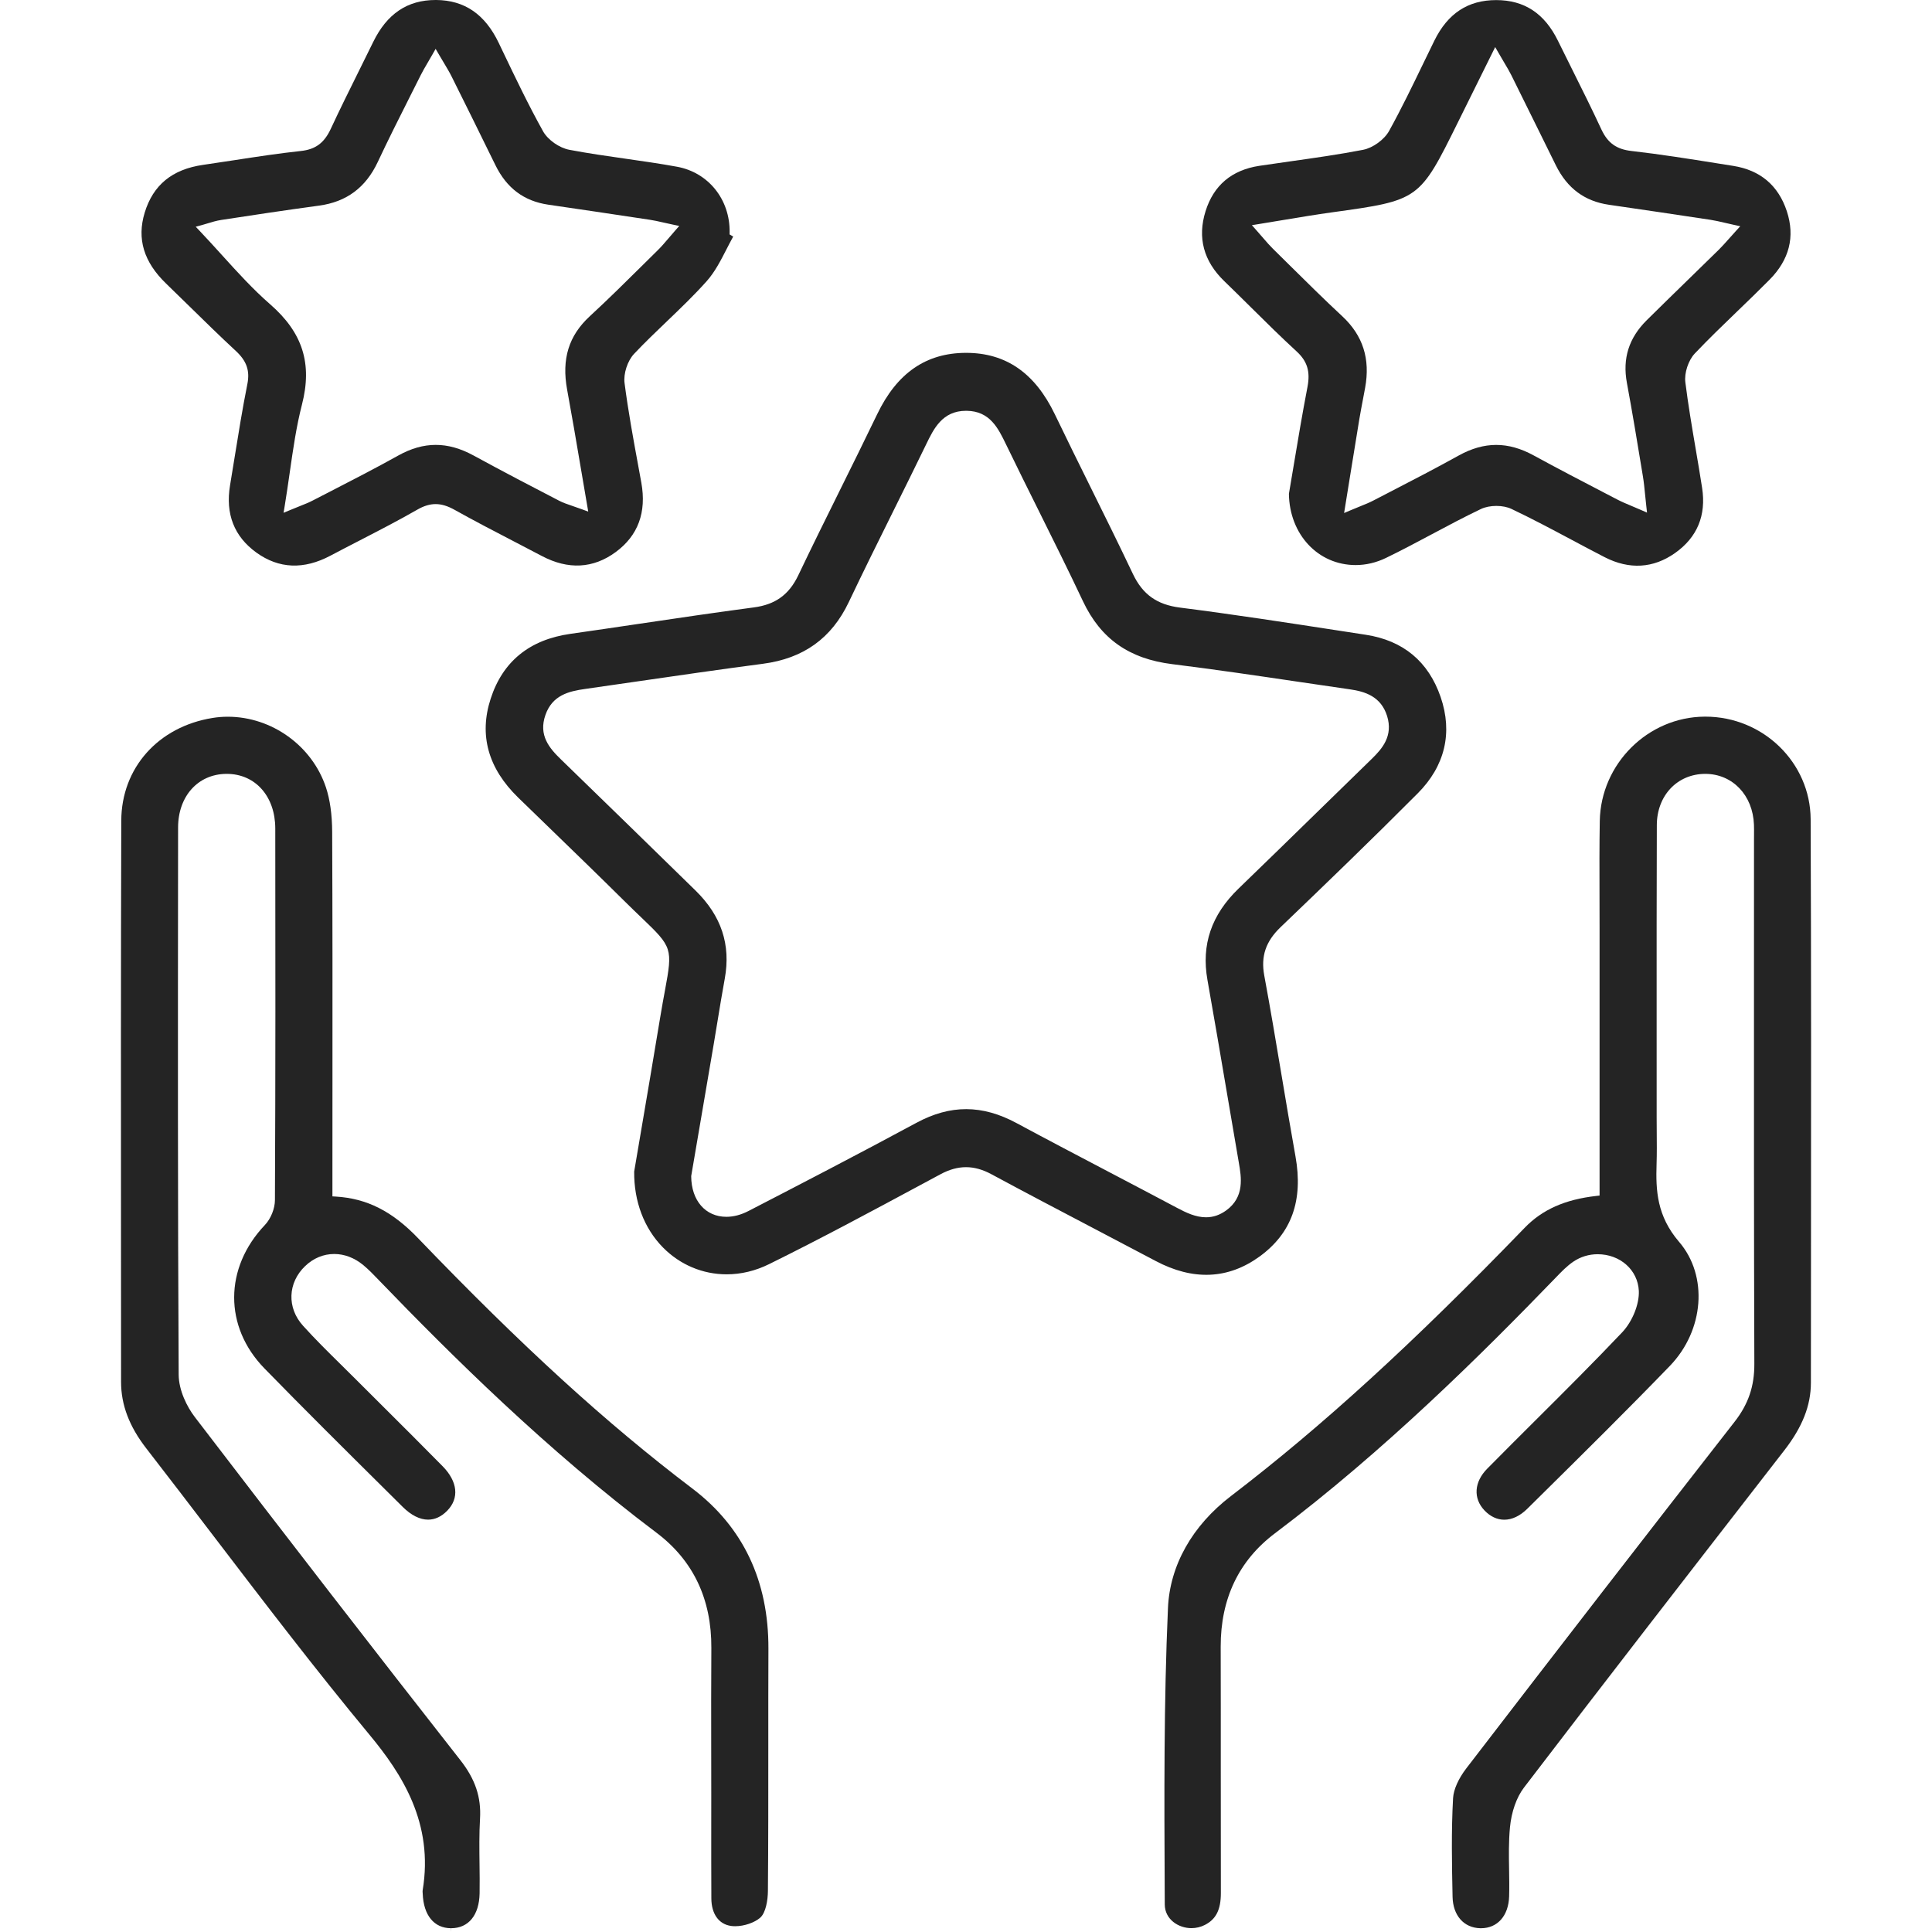
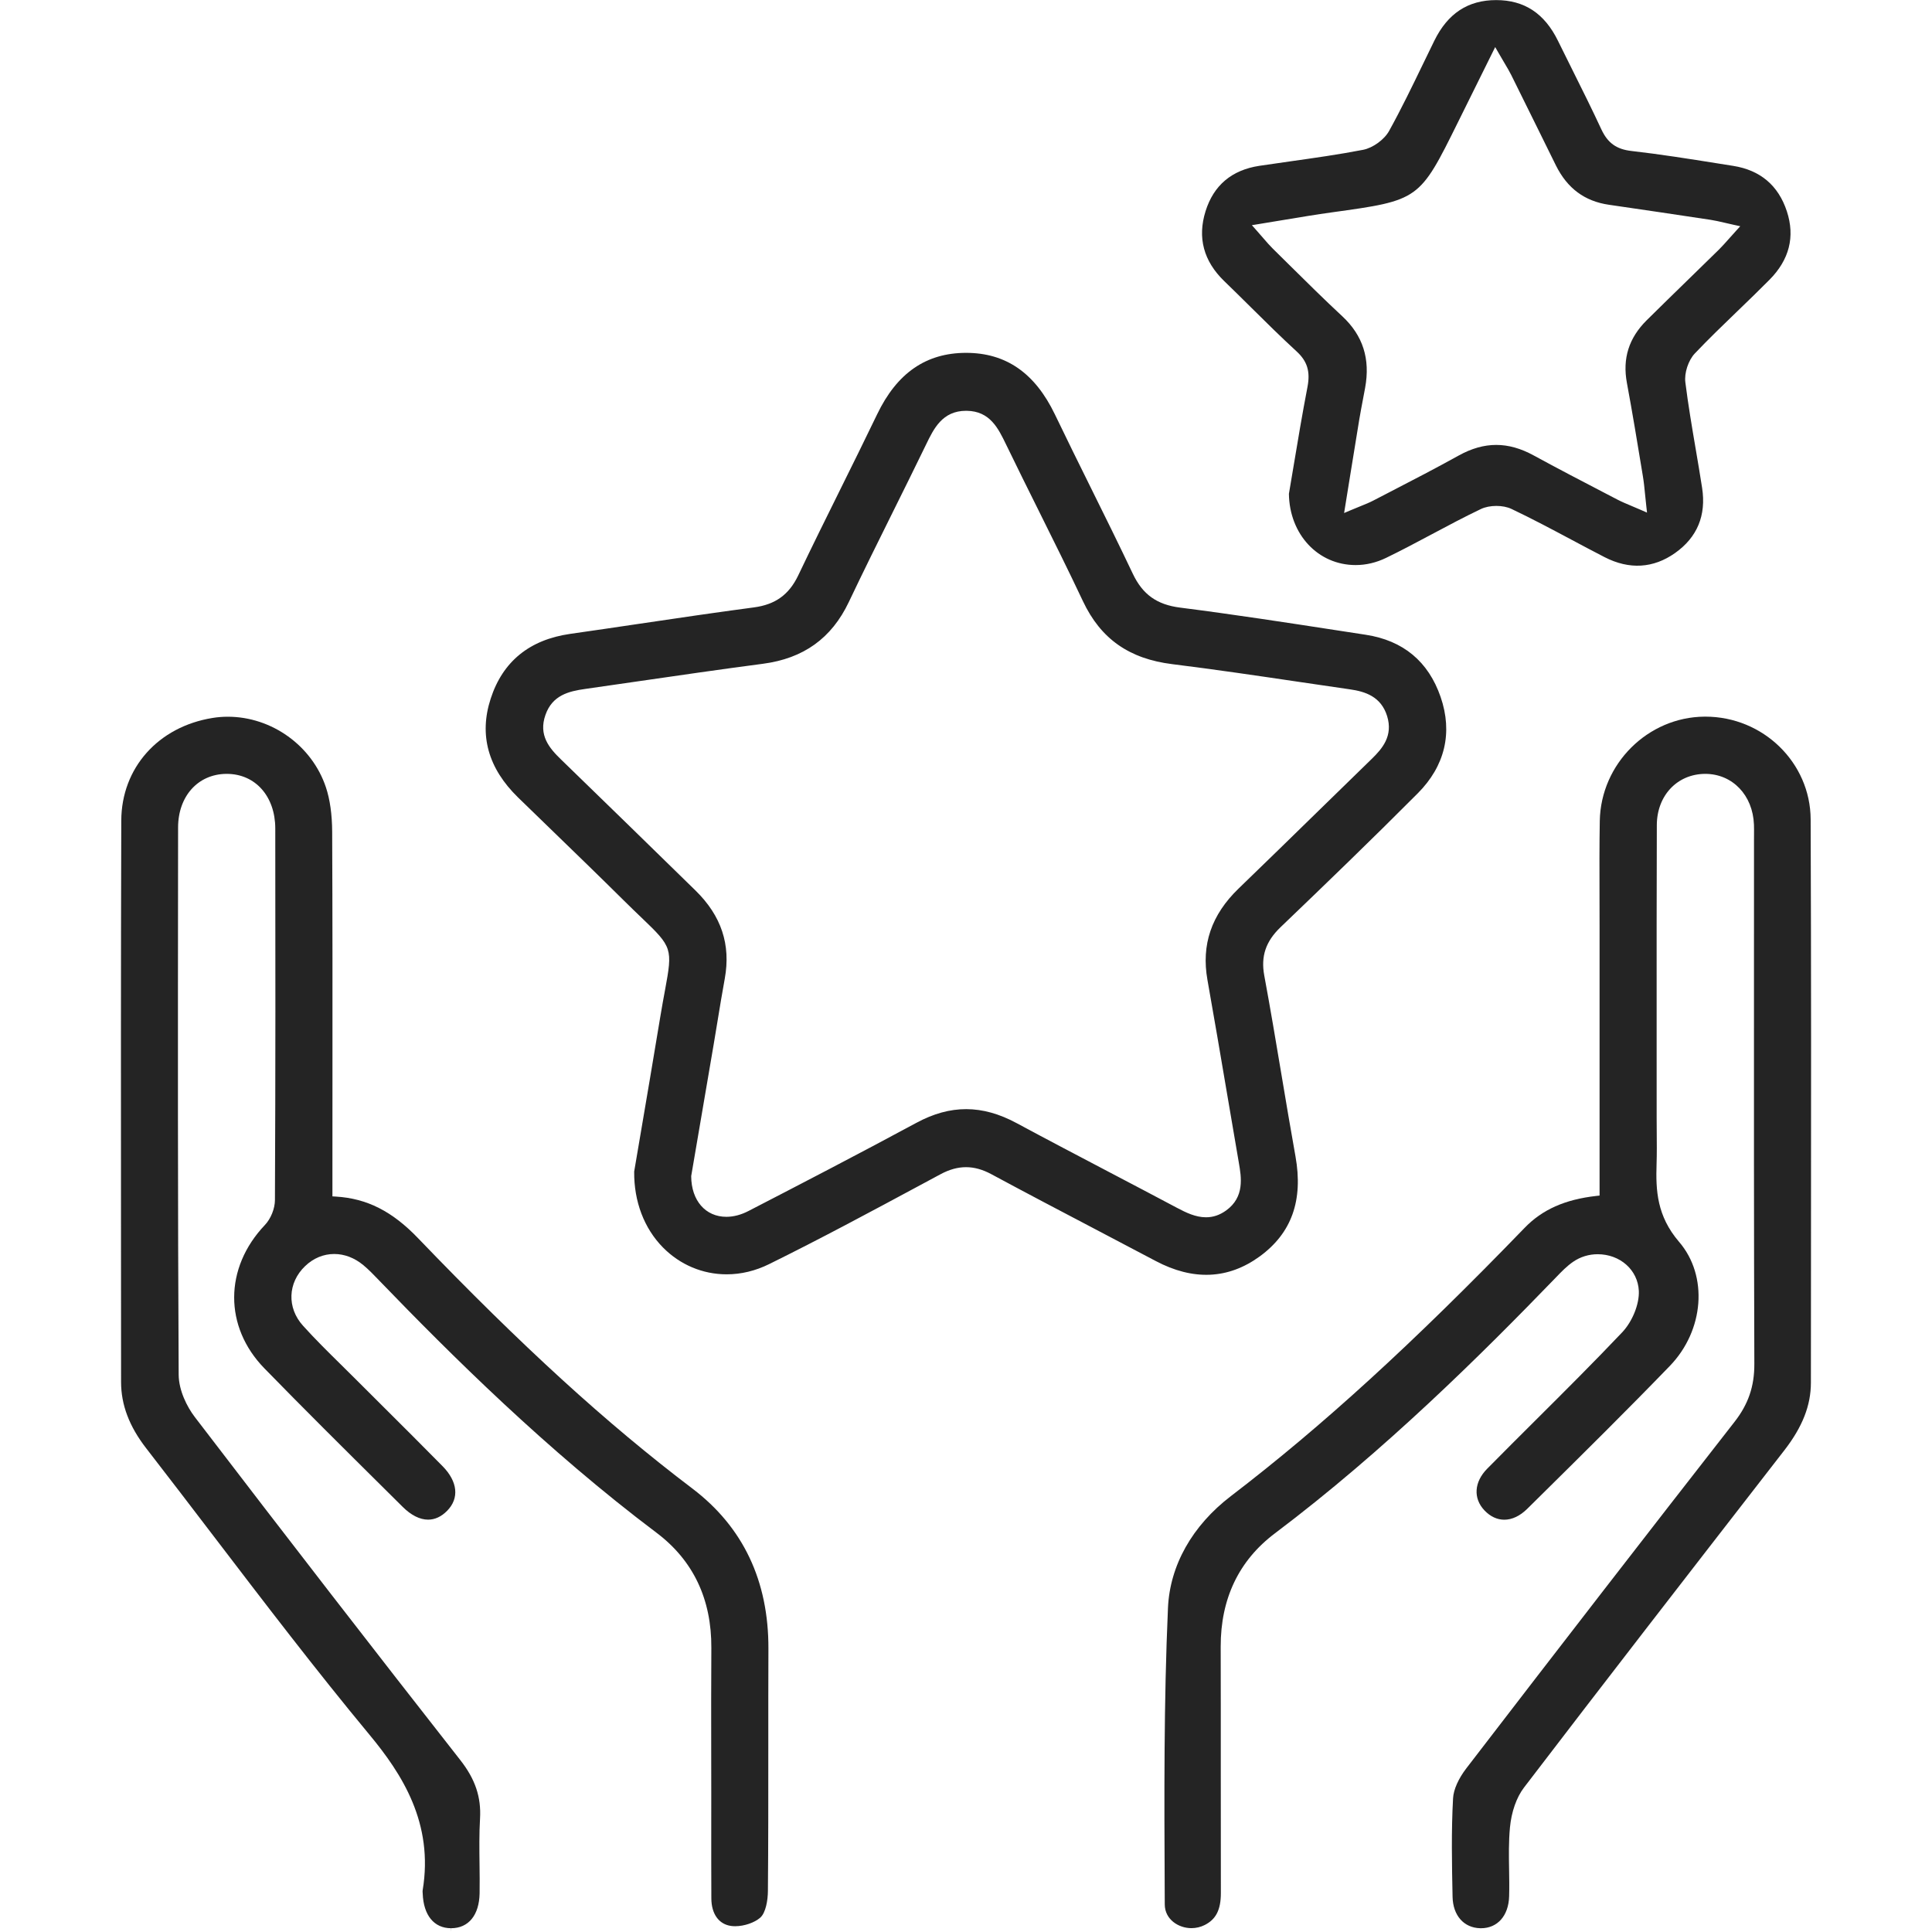
<svg xmlns="http://www.w3.org/2000/svg" version="1.1" id="Layer_1" x="0px" y="0px" width="512px" height="512px" viewBox="0 0 512 512" enable-background="new 0 0 512 512" xml:space="preserve">
  <g>
    <path fill="#242424" d="M451.932,189.916l-0.201,0.001c-15.036,0.108-27.495,12.501-27.773,27.629   c-0.114,6.468-0.093,13.049-0.072,19.414c0.01,2.979,0.02,5.957,0.017,8.936v70.941l-0.89,0.101   c-8.271,0.936-14.292,3.615-18.951,8.433c-29.66,30.676-53.671,52.605-77.853,71.104c-10.271,7.853-16.198,18.396-16.688,29.688   c-1.105,24.894-0.982,50.269-0.865,74.808l0.018,3.733c0.015,3.93,3.603,6.277,7.063,6.277c1.23,0,2.449-0.288,3.525-0.833   c3-1.514,4.279-4.047,4.279-8.472c-0.027-10.882-0.025-21.766-0.022-32.648c0.003-10.881,0.006-21.76-0.022-32.636   c-0.023-12.737,4.815-22.849,14.381-30.051c29.055-21.881,54.911-47.58,74.19-67.525l0.33-0.342   c1.396-1.451,2.838-2.952,4.543-4.115c1.9-1.292,4.13-1.976,6.452-1.976c5.958,0,10.648,4.172,10.913,9.703   c0.161,3.501-1.697,8.129-4.421,11.007c-7.461,7.867-15.273,15.646-22.828,23.172c-4.257,4.238-8.658,8.623-12.946,12.971   c-3.459,3.508-3.742,7.836-0.721,11.028c1.533,1.62,3.353,2.477,5.259,2.477c2.067,0,4.168-0.996,6.077-2.88l3.598-3.556   c11.296-11.162,22.976-22.703,34.187-34.306c9.119-9.44,10.204-23.885,2.469-32.882c-5.906-6.887-6.196-13.67-5.973-20.591   c0.09-2.794,0.066-5.656,0.043-8.424c-0.012-1.285-0.021-2.57-0.021-3.854c0.004-8.222,0-16.442-0.004-24.665   c-0.006-17.347-0.012-35.285,0.049-52.924c0.023-7.842,5.418-13.552,12.828-13.576c7.219,0,12.63,5.662,12.913,13.465   c0.032,0.885,0.025,1.779,0.019,2.671l-0.006,1.102c0,10.74-0.004,21.48-0.007,32.22c-0.012,35.047-0.024,71.288,0.097,106.925   c0.023,5.924-1.591,10.647-5.231,15.316c-22.724,29.105-45.966,59.132-71.057,91.796c-2.126,2.76-3.421,5.663-3.553,7.966   c-0.488,8.683-0.307,17.556-0.132,26.137c0.107,4.941,2.98,8.207,7.319,8.318l0.213,0.003c4.384,0,7.312-3.318,7.458-8.452   c0.069-2.359,0.029-4.773-0.01-7.107c-0.062-3.652-0.125-7.428,0.227-11.134c0.385-4.143,1.743-8.005,3.725-10.594   c21.497-28.144,43.574-56.603,64.922-84.124l4.059-5.231c4.809-6.201,7.049-11.901,7.049-17.939   c0.005-11.046,0.015-22.093,0.023-33.138c0.032-38.071,0.065-77.438-0.09-116.164C479.771,202.12,467.255,189.916,451.932,189.916z   " />
    <path fill="#242424" d="M127.1,501.77c0.044-2.572,0.012-5.202-0.02-7.745c-0.049-3.961-0.1-8.056,0.133-12.086   c0.335-5.678-1.271-10.447-5.207-15.47c-22.483-28.673-45.511-58.428-70.4-90.966c-2.04-2.674-4.229-7.019-4.255-11.194   c-0.249-45.175-0.206-91.104-0.164-135.521l0.009-9.5c0.012-8.266,5.241-14.106,12.719-14.203l0.184-0.001   c7.557,0,12.842,5.946,12.852,14.461c0.043,31.36,0.071,64.797-0.09,98.477c0,2.251-1.095,4.976-2.662,6.618   c-10.811,11.368-10.859,26.996-0.119,38.003c10.396,10.667,21.153,21.335,31.557,31.653l5.105,5.065   c2.212,2.2,4.531,3.363,6.707,3.363c1.816,0,3.513-0.788,5.043-2.341c3.266-3.316,2.819-7.735-1.194-11.818   c-5.247-5.331-10.632-10.694-15.84-15.882c-2.409-2.4-4.819-4.799-7.225-7.205c-1.285-1.289-2.583-2.566-3.88-3.845   c-3.359-3.311-6.833-6.732-10.049-10.299c-4.303-4.744-4.066-11.396,0.565-15.813c2.191-2.093,4.854-3.199,7.701-3.199   c2.71,0,5.374,1.016,7.7,2.939c1.446,1.198,2.769,2.574,4.047,3.906l0.253,0.266c18.89,19.573,44.306,44.853,73.417,66.763   c9.723,7.327,14.61,17.604,14.527,30.546c-0.063,9.095-0.049,18.344-0.035,27.288c0.008,3.926,0.014,7.85,0.014,11.775   l-0.004,6.901c-0.004,6.797-0.008,13.595,0.025,20.391c0.021,4.115,1.975,6.845,5.225,7.299c0.341,0.048,0.705,0.072,1.087,0.072   c2.396,0,5.134-0.936,6.654-2.275c1.46-1.301,2.004-4.601,2.024-7.029c0.111-12.569,0.106-25.353,0.103-37.713   c-0.003-8.837-0.006-17.673,0.031-26.509c0.066-17.971-6.704-32.249-20.122-42.44c-22.782-17.267-45.22-37.743-72.751-66.394   c-6.82-7.109-13.521-10.502-21.729-11l-0.941-0.057v-7.276c0-7.476,0.004-14.951,0.009-22.427   c0.012-21.942,0.025-44.633-0.075-66.94c-0.025-4.574-0.582-8.529-1.655-11.754c-3.666-11.019-14.362-18.715-26.012-18.715   c-1.345,0-2.694,0.108-4.009,0.321c-14.44,2.32-24.171,13.261-24.214,27.224c-0.119,37.636-0.096,75.908-0.073,112.92   c0.008,11.95,0.015,23.899,0.019,35.848c0,6.038,2.174,11.774,6.646,17.539c6.009,7.746,12.059,15.671,17.909,23.334   c13.298,17.421,27.05,35.437,41.258,52.576c8.64,10.41,17.073,23.453,14.11,41.258c-0.035,0.186-0.019,0.417-0.001,0.661   l0.013,0.18c0.203,5.771,3.014,9.199,7.52,9.199v1l0,0l0.039-1C124.176,510.979,126.988,507.529,127.1,501.77z" />
    <path fill="#242424" d="M343.313,306.429c-1.291-7.192-2.52-14.518-3.706-21.601c-1.447-8.633-2.943-17.56-4.565-26.308   c-0.941-5.091,0.391-9.039,4.316-12.803c11.716-11.225,24.229-23.291,36.356-35.476c7.224-7.245,9.319-16.077,6.063-25.54   c-3.248-9.417-9.928-14.964-19.855-16.485l-7.394-1.137c-13.675-2.104-27.814-4.281-41.755-6.051   c-6.196-0.784-9.958-3.475-12.575-8.994c-3.628-7.65-7.449-15.371-11.146-22.836c-3.141-6.345-6.389-12.906-9.505-19.398   c-5.28-10.963-12.977-16.291-23.527-16.291c-10.592,0.011-18.3,5.332-23.561,16.269c-3.217,6.689-6.565,13.448-9.804,19.985   c-3.68,7.428-7.485,15.108-11.113,22.72c-2.45,5.122-6.079,7.74-11.768,8.488c-10.094,1.337-20.333,2.854-30.234,4.32   c-6.142,0.91-12.282,1.819-18.428,2.693c-10.794,1.542-17.885,7.318-21.077,17.169c-3.139,9.64-0.688,18.459,7.284,26.213   c2.778,2.703,5.563,5.4,8.35,8.099c6.459,6.257,13.139,12.728,19.634,19.159c1.857,1.844,3.447,3.365,4.803,4.662   c8.058,7.708,8.172,8.066,6.124,19.139c-0.373,2.013-0.796,4.295-1.257,7.092c-1.767,10.724-3.624,21.631-5.262,31.253   l-1.649,9.697c-0.079,7.919,2.634,15.069,7.644,20.142c4.522,4.578,10.511,7.1,16.864,7.1c3.831,0,7.619-0.911,11.257-2.706   c13.538-6.677,27.067-13.951,40.149-20.987l5.236-2.814c2.361-1.271,4.583-1.89,6.787-1.89c2.199,0,4.408,0.614,6.751,1.88   c9.041,4.873,18.294,9.727,27.243,14.421c5.408,2.837,10.817,5.674,16.216,8.533c9.961,5.293,19.282,4.898,27.643-1.194   C342.306,326.776,345.4,318.102,343.313,306.429z M324.949,320.779c-1.695,1.222-3.443,1.814-5.347,1.814   c-2.74,0-5.305-1.24-7.696-2.511c-6-3.191-12.019-6.348-18.036-9.504c-8.042-4.219-16.357-8.58-24.486-12.955   c-9.11-4.901-17.539-4.919-26.535-0.058c-15.455,8.336-31.066,16.427-44.485,23.357c-1.979,1.025-3.953,1.545-5.867,1.545   c-5.531,0-9.277-4.305-9.32-10.712l-0.001-0.088l0.016-0.087c0.846-4.969,1.729-10.144,2.634-15.429   c1.087-6.352,2.202-12.866,3.309-19.384c0.342-2.02,0.673-4.041,1.005-6.063c0.608-3.721,1.238-7.567,1.931-11.344   c1.637-9.014-0.899-16.658-7.755-23.368c-11.419-11.161-23.576-23.034-35.635-34.72c-3.129-3.028-6.024-6.436-4.128-11.813   c1.829-5.233,6.193-6.269,10.506-6.88c4.574-0.653,9.147-1.316,13.72-1.979c10.939-1.587,22.251-3.228,33.391-4.69   c10.764-1.408,18.214-6.76,22.776-16.363c3.812-8.029,7.828-16.121,11.713-23.948c2.891-5.823,5.88-11.845,8.762-17.794   c2.024-4.19,4.32-8.939,10.6-8.939l0.174,0.001c6.15,0.083,8.339,4.605,10.455,8.979l0.111,0.227   c2.803,5.795,5.721,11.66,8.543,17.333c3.89,7.818,7.911,15.902,11.699,23.934c4.707,9.963,12.235,15.26,23.691,16.671   c11.297,1.4,22.742,3.094,33.811,4.73c4.436,0.655,8.871,1.313,13.311,1.951c3.929,0.571,8.165,1.859,9.789,7.084   c1.611,5.25-1.263,8.606-4.084,11.343c-4.682,4.55-9.352,9.11-14.02,13.67c-6.95,6.79-14.138,13.81-21.251,20.675   c-7.218,6.972-9.921,14.893-8.263,24.215c1.78,10.02,3.512,20.217,5.185,30.079c1.039,6.126,2.079,12.251,3.136,18.375   C328.97,311.966,329.878,317.216,324.949,320.779z" />
-     <path fill="#242424" d="M50.219,81.196c3.985,3.906,8.106,7.945,12.262,11.791c2.894,2.685,3.782,5.241,3.067,8.825   c-1.289,6.442-2.353,13.046-3.381,19.43c-0.398,2.467-0.796,4.935-1.207,7.4c-1.254,7.566,1.103,13.56,7.003,17.812   c5.963,4.283,12.539,4.55,19.595,0.81c2.601-1.379,5.217-2.729,7.833-4.076c5.049-2.604,10.269-5.296,15.264-8.162   c1.691-0.967,3.256-1.437,4.785-1.437c1.574,0,3.178,0.486,5.046,1.53c5.133,2.873,10.45,5.632,15.592,8.3   c2.514,1.305,5.028,2.609,7.534,3.934c6.979,3.679,13.605,3.333,19.567-1.06c5.916-4.348,8.195-10.536,6.776-18.394l-0.786-4.297   c-1.329-7.22-2.703-14.687-3.658-22.091c-0.325-2.481,0.778-5.877,2.515-7.729c2.799-2.969,5.787-5.83,8.678-8.598   c3.564-3.415,7.251-6.945,10.574-10.672c2.149-2.417,3.661-5.359,5.262-8.476c0.566-1.105,1.149-2.239,1.763-3.347l-0.953-0.557   l0.007-0.582c0.107-8.709-5.634-15.851-13.964-17.368c-4.511-0.824-9.141-1.484-13.618-2.124c-4.89-0.697-9.946-1.419-14.888-2.358   c-2.7-0.517-5.698-2.629-6.978-4.911c-3.864-6.935-7.351-14.229-10.723-21.283l-1.037-2.167c-3.637-7.57-9.056-11.281-16.565-11.34   L115.436,0c-7.469,0-12.88,3.643-16.54,11.135c-1.285,2.636-2.589,5.262-3.893,7.888c-2.452,4.941-4.988,10.051-7.349,15.132   c-1.748,3.744-4.045,5.441-7.928,5.86c-5.852,0.624-11.781,1.535-17.517,2.417c-2.793,0.429-5.587,0.858-8.386,1.259   c-8.185,1.176-13.249,5.323-15.484,12.68c-2.106,6.918-0.244,13.063,5.691,18.791C46.104,77.162,48.161,79.179,50.219,81.196z    M53.487,59.65c0.49-0.133,0.988-0.286,1.493-0.439c1.171-0.357,2.381-0.728,3.659-0.922c7.626-1.174,16.669-2.543,25.908-3.795   c7.278-0.989,12.37-4.771,15.563-11.565c2.772-5.911,5.762-11.843,8.651-17.579c0.908-1.804,1.817-3.606,2.721-5.412   c0.501-1.008,1.071-1.984,1.795-3.219c0.385-0.658,0.816-1.395,1.309-2.26l0.86-1.509l0.876,1.5   c0.485,0.831,0.918,1.555,1.311,2.21c0.838,1.401,1.5,2.508,2.077,3.67c3.454,6.917,7.137,14.37,11.59,23.454   c2.995,6.093,7.57,9.514,13.986,10.456c7.364,1.077,17.081,2.506,26.943,4.004c1.063,0.157,2.1,0.393,3.411,0.689   c0.776,0.176,1.651,0.374,2.688,0.592l1.68,0.351l-1.132,1.29c-0.667,0.76-1.238,1.431-1.754,2.034   c-1.036,1.214-1.855,2.174-2.769,3.071c-1.279,1.261-2.556,2.524-3.833,3.789c-4.604,4.559-9.363,9.271-14.221,13.75   c-5.589,5.152-7.497,11.334-6.005,19.454c1.238,6.725,2.385,13.478,3.598,20.628c0.547,3.227,1.109,6.541,1.701,9.98l0.296,1.713   l-1.63-0.604c-0.937-0.347-1.757-0.625-2.494-0.876c-1.432-0.488-2.562-0.872-3.652-1.438c-6.796-3.517-14.804-7.691-22.676-11.984   c-6.834-3.715-13.146-3.708-19.864,0.019c-5.993,3.346-12.204,6.54-18.212,9.63c-1.499,0.77-2.998,1.541-4.495,2.314   c-1.001,0.522-2.013,0.926-3.412,1.483c-0.753,0.301-1.614,0.644-2.638,1.071l-1.668,0.698l0.294-1.785   c0.508-3.09,0.936-6.08,1.351-8.972c0.896-6.245,1.742-12.144,3.217-17.876c2.808-10.892,0.211-19.104-8.419-26.627   c-4.547-3.964-8.561-8.391-12.811-13.077c-1.856-2.047-3.776-4.165-5.757-6.257l-1.154-1.217L53.487,59.65z" />
    <path fill="#242424" d="M331.445,81.378c3.936,3.898,8.007,7.93,12.148,11.729c2.845,2.603,3.687,5.334,2.906,9.423   c-1.385,7.188-2.615,14.561-3.699,21.065c-0.42,2.518-0.826,4.953-1.223,7.271c0.143,10.771,7.731,18.882,17.686,18.882   c2.742,0,5.45-0.639,8.049-1.897c4.092-1.979,8.183-4.159,12.14-6.269c4.233-2.256,8.612-4.59,13.021-6.692   c1.116-0.526,2.563-0.815,4.079-0.815c1.489,0,2.907,0.28,3.992,0.79c5.386,2.556,10.726,5.4,15.889,8.15   c2.885,1.537,5.868,3.126,8.82,4.644c6.527,3.346,12.903,2.973,18.665-1.108c5.872-4.159,8.281-9.963,7.161-17.249   c-0.533-3.457-1.132-6.971-1.71-10.368c-0.98-5.762-1.994-11.72-2.732-17.626c-0.313-2.459,0.788-5.814,2.507-7.636   c3.676-3.869,7.578-7.63,11.353-11.269c2.796-2.694,5.688-5.482,8.457-8.283c5.245-5.302,6.788-11.394,4.588-18.107   c-2.25-6.862-7.038-10.919-14.235-12.057l-4.258-0.676c-7.418-1.182-15.089-2.404-22.661-3.266c-3.999-0.448-6.32-2.109-8.01-5.733   c-2.488-5.356-5.167-10.729-7.758-15.926c-1.256-2.518-2.512-5.035-3.751-7.563c-3.556-7.246-8.908-10.769-16.362-10.769   c-7.465,0-12.824,3.516-16.384,10.747c-0.998,2.03-1.984,4.069-2.971,6.108c-2.849,5.891-5.794,11.981-9.017,17.808   c-1.274,2.312-4.311,4.516-6.91,5.016c-6.371,1.234-12.898,2.155-19.21,3.047c-2.763,0.391-5.524,0.779-8.281,1.196   c-7.31,1.115-12.104,5.159-14.247,12.02c-2.192,7.001-0.527,13.234,4.947,18.528C326.789,76.767,329.117,79.072,331.445,81.378z    M333.558,59.382c2.272-0.368,4.423-0.726,6.487-1.07c4.484-0.748,8.72-1.455,12.894-2.032   c23.203-3.208,23.203-3.208,33.459-23.938c1.599-3.233,3.2-6.465,4.922-9.937l4.919-9.928l0.936,1.622   c0.593,1.028,1.093,1.872,1.523,2.6c0.769,1.297,1.324,2.234,1.815,3.218c2.403,4.819,4.781,9.648,7.16,14.479   c1.552,3.151,3.104,6.305,4.662,9.453c3.021,6.074,7.614,9.481,14.042,10.414c9.602,1.394,18.416,2.699,26.946,3.993   c1.147,0.174,2.268,0.435,3.688,0.764c0.728,0.169,1.538,0.357,2.477,0.563l1.694,0.37l-1.168,1.283   c-0.692,0.76-1.288,1.43-1.828,2.036c-1.005,1.13-1.799,2.021-2.667,2.885c-2.628,2.581-5.263,5.146-7.898,7.713   c-3.687,3.591-7.497,7.302-11.215,10.985c-4.744,4.702-6.466,10.14-5.261,16.624c1.444,7.77,2.75,15.708,4.014,23.385l0.226,1.378   c0.247,1.468,0.391,2.912,0.572,4.742c0.095,0.939,0.197,1.97,0.328,3.137l0.192,1.726l-1.59-0.696   c-0.973-0.424-1.818-0.779-2.579-1.099c-1.414-0.594-2.531-1.063-3.624-1.628l-3.324-1.73c-6.216-3.232-12.644-6.576-18.896-9.987   c-6.799-3.731-13.118-3.729-19.864-0.003c-6.046,3.357-12.285,6.583-18.319,9.702l-4.372,2.263   c-0.997,0.521-2.059,0.95-3.403,1.492c-0.755,0.306-1.615,0.653-2.634,1.085l-1.67,0.707l1.554-9.623   c0.853-5.297,1.645-10.214,2.461-15.131c0.302-1.801,0.645-3.602,0.987-5.402c0.191-1.004,0.382-2.007,0.565-3.01   c1.409-7.661-0.567-13.864-6.042-18.968c-4.804-4.463-9.538-9.147-14.117-13.679c-1.428-1.414-2.856-2.828-4.289-4.237   c-0.812-0.797-1.534-1.631-2.533-2.785c-0.519-0.6-1.108-1.282-1.817-2.08l-1.211-1.363L333.558,59.382z" />
  </g>
</svg>